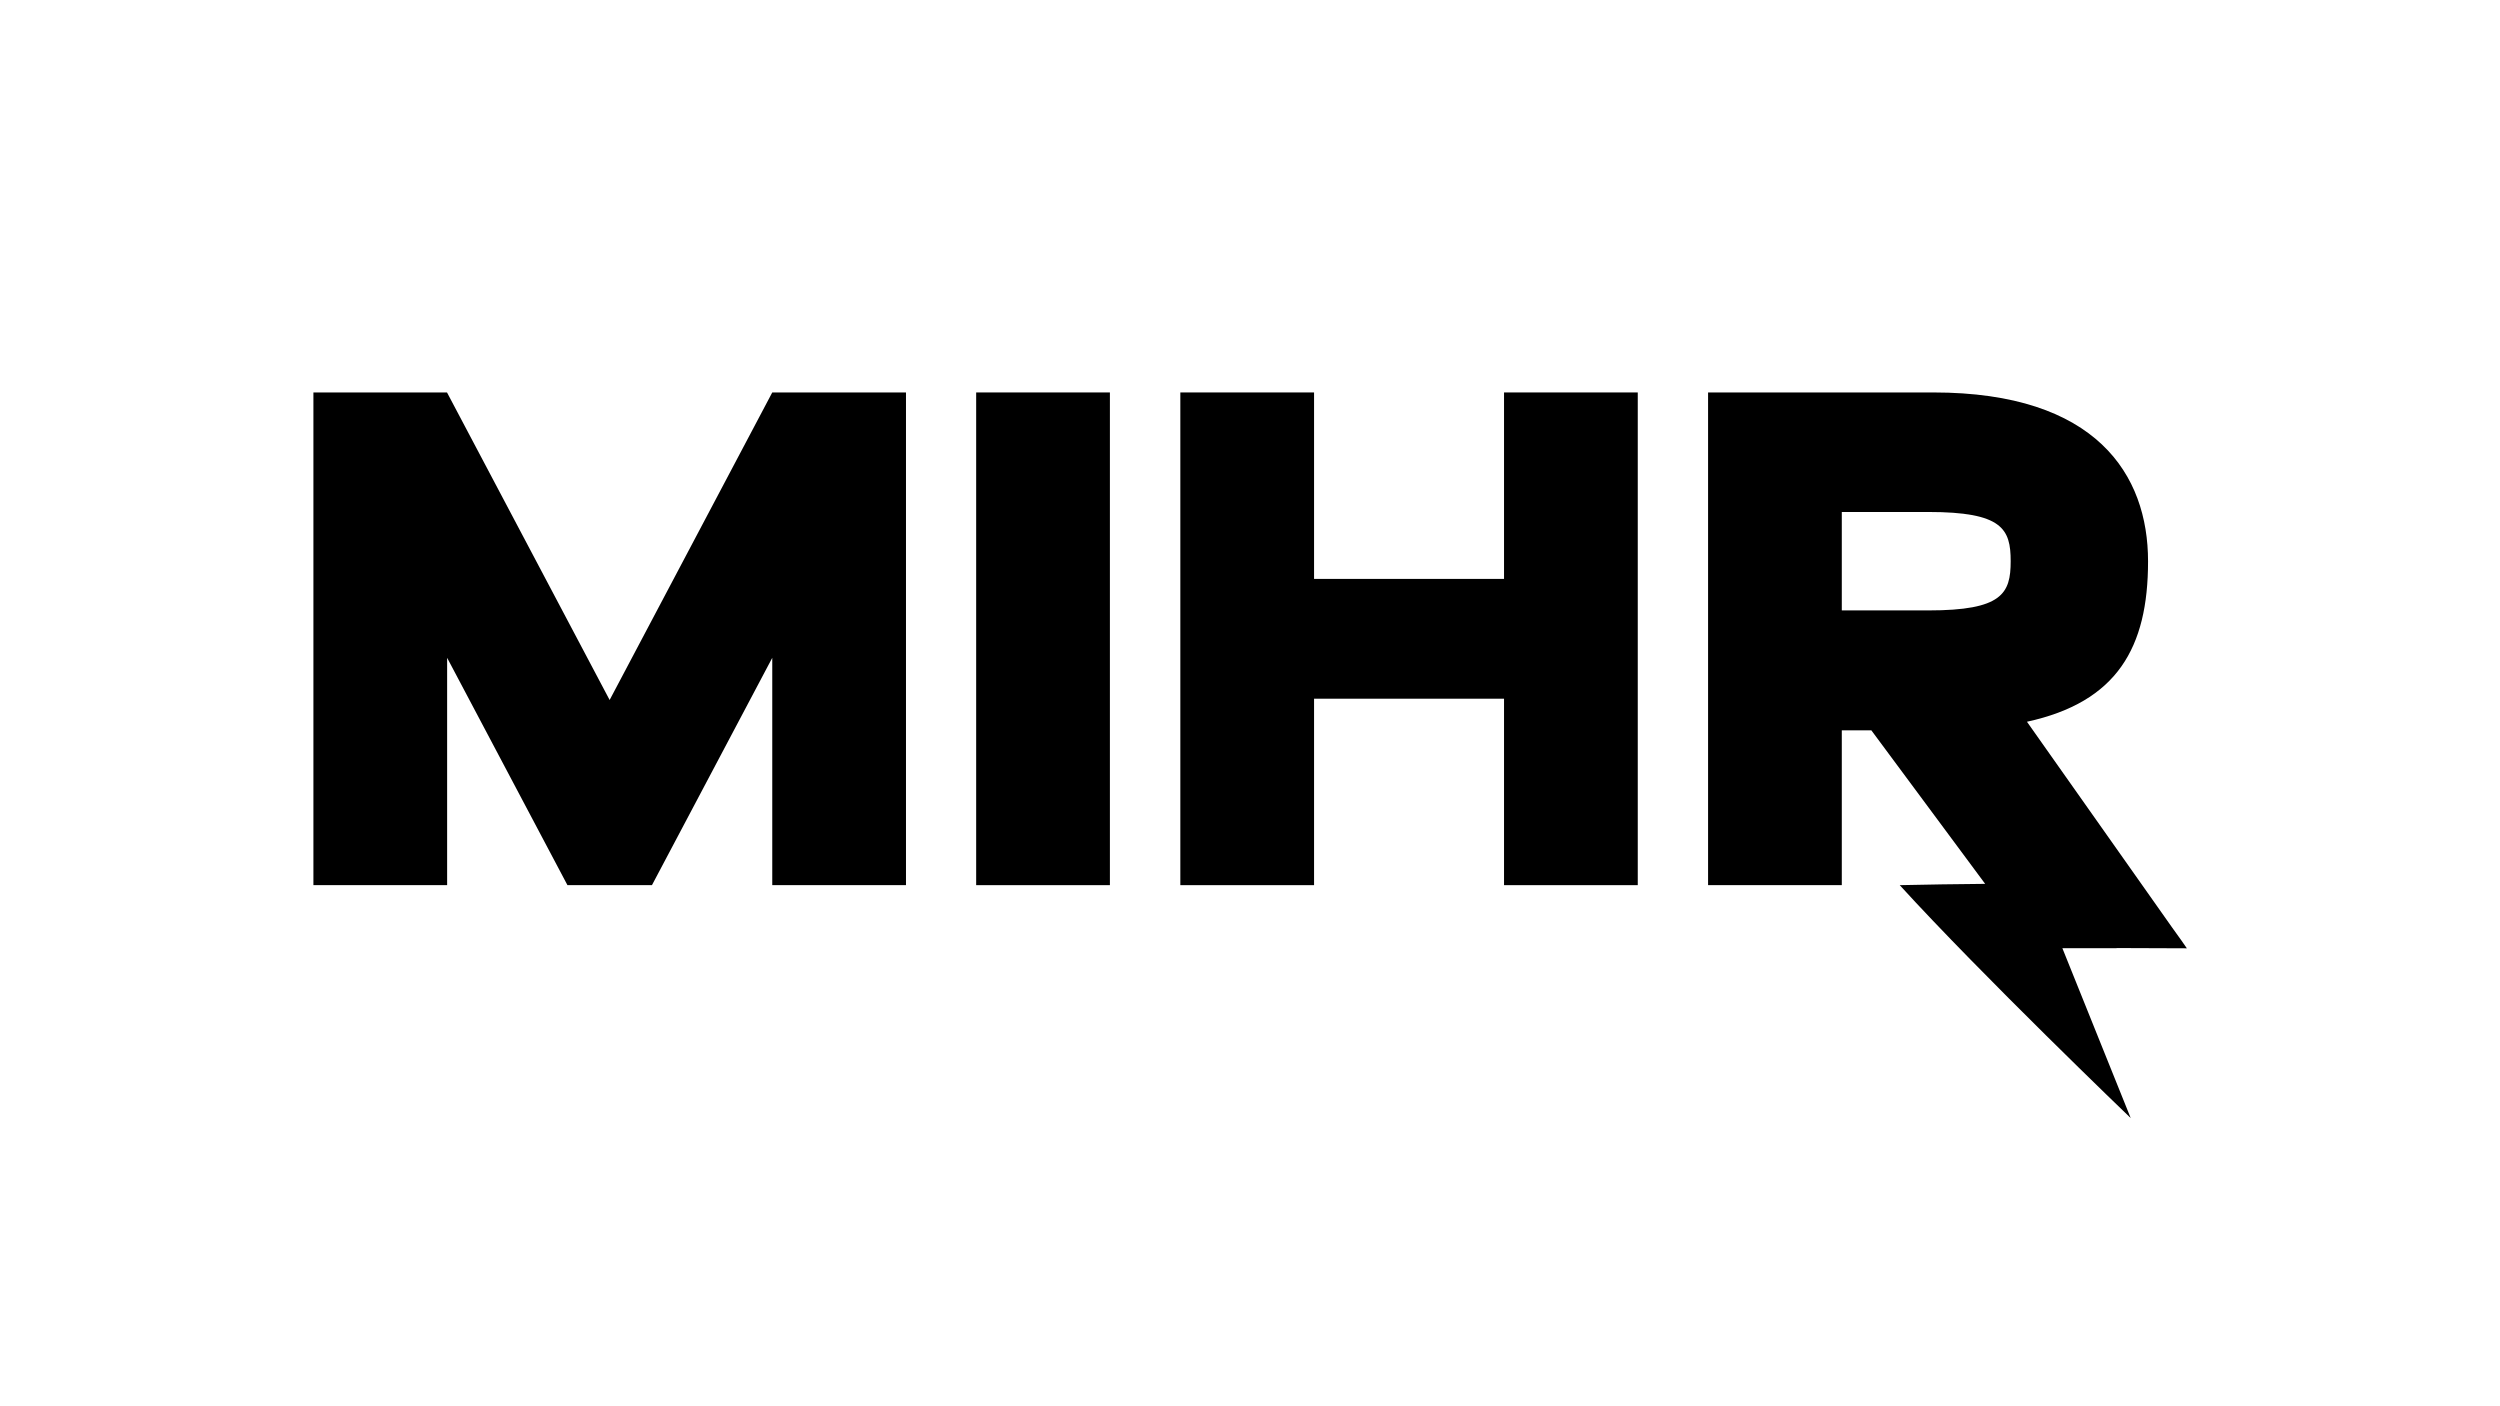
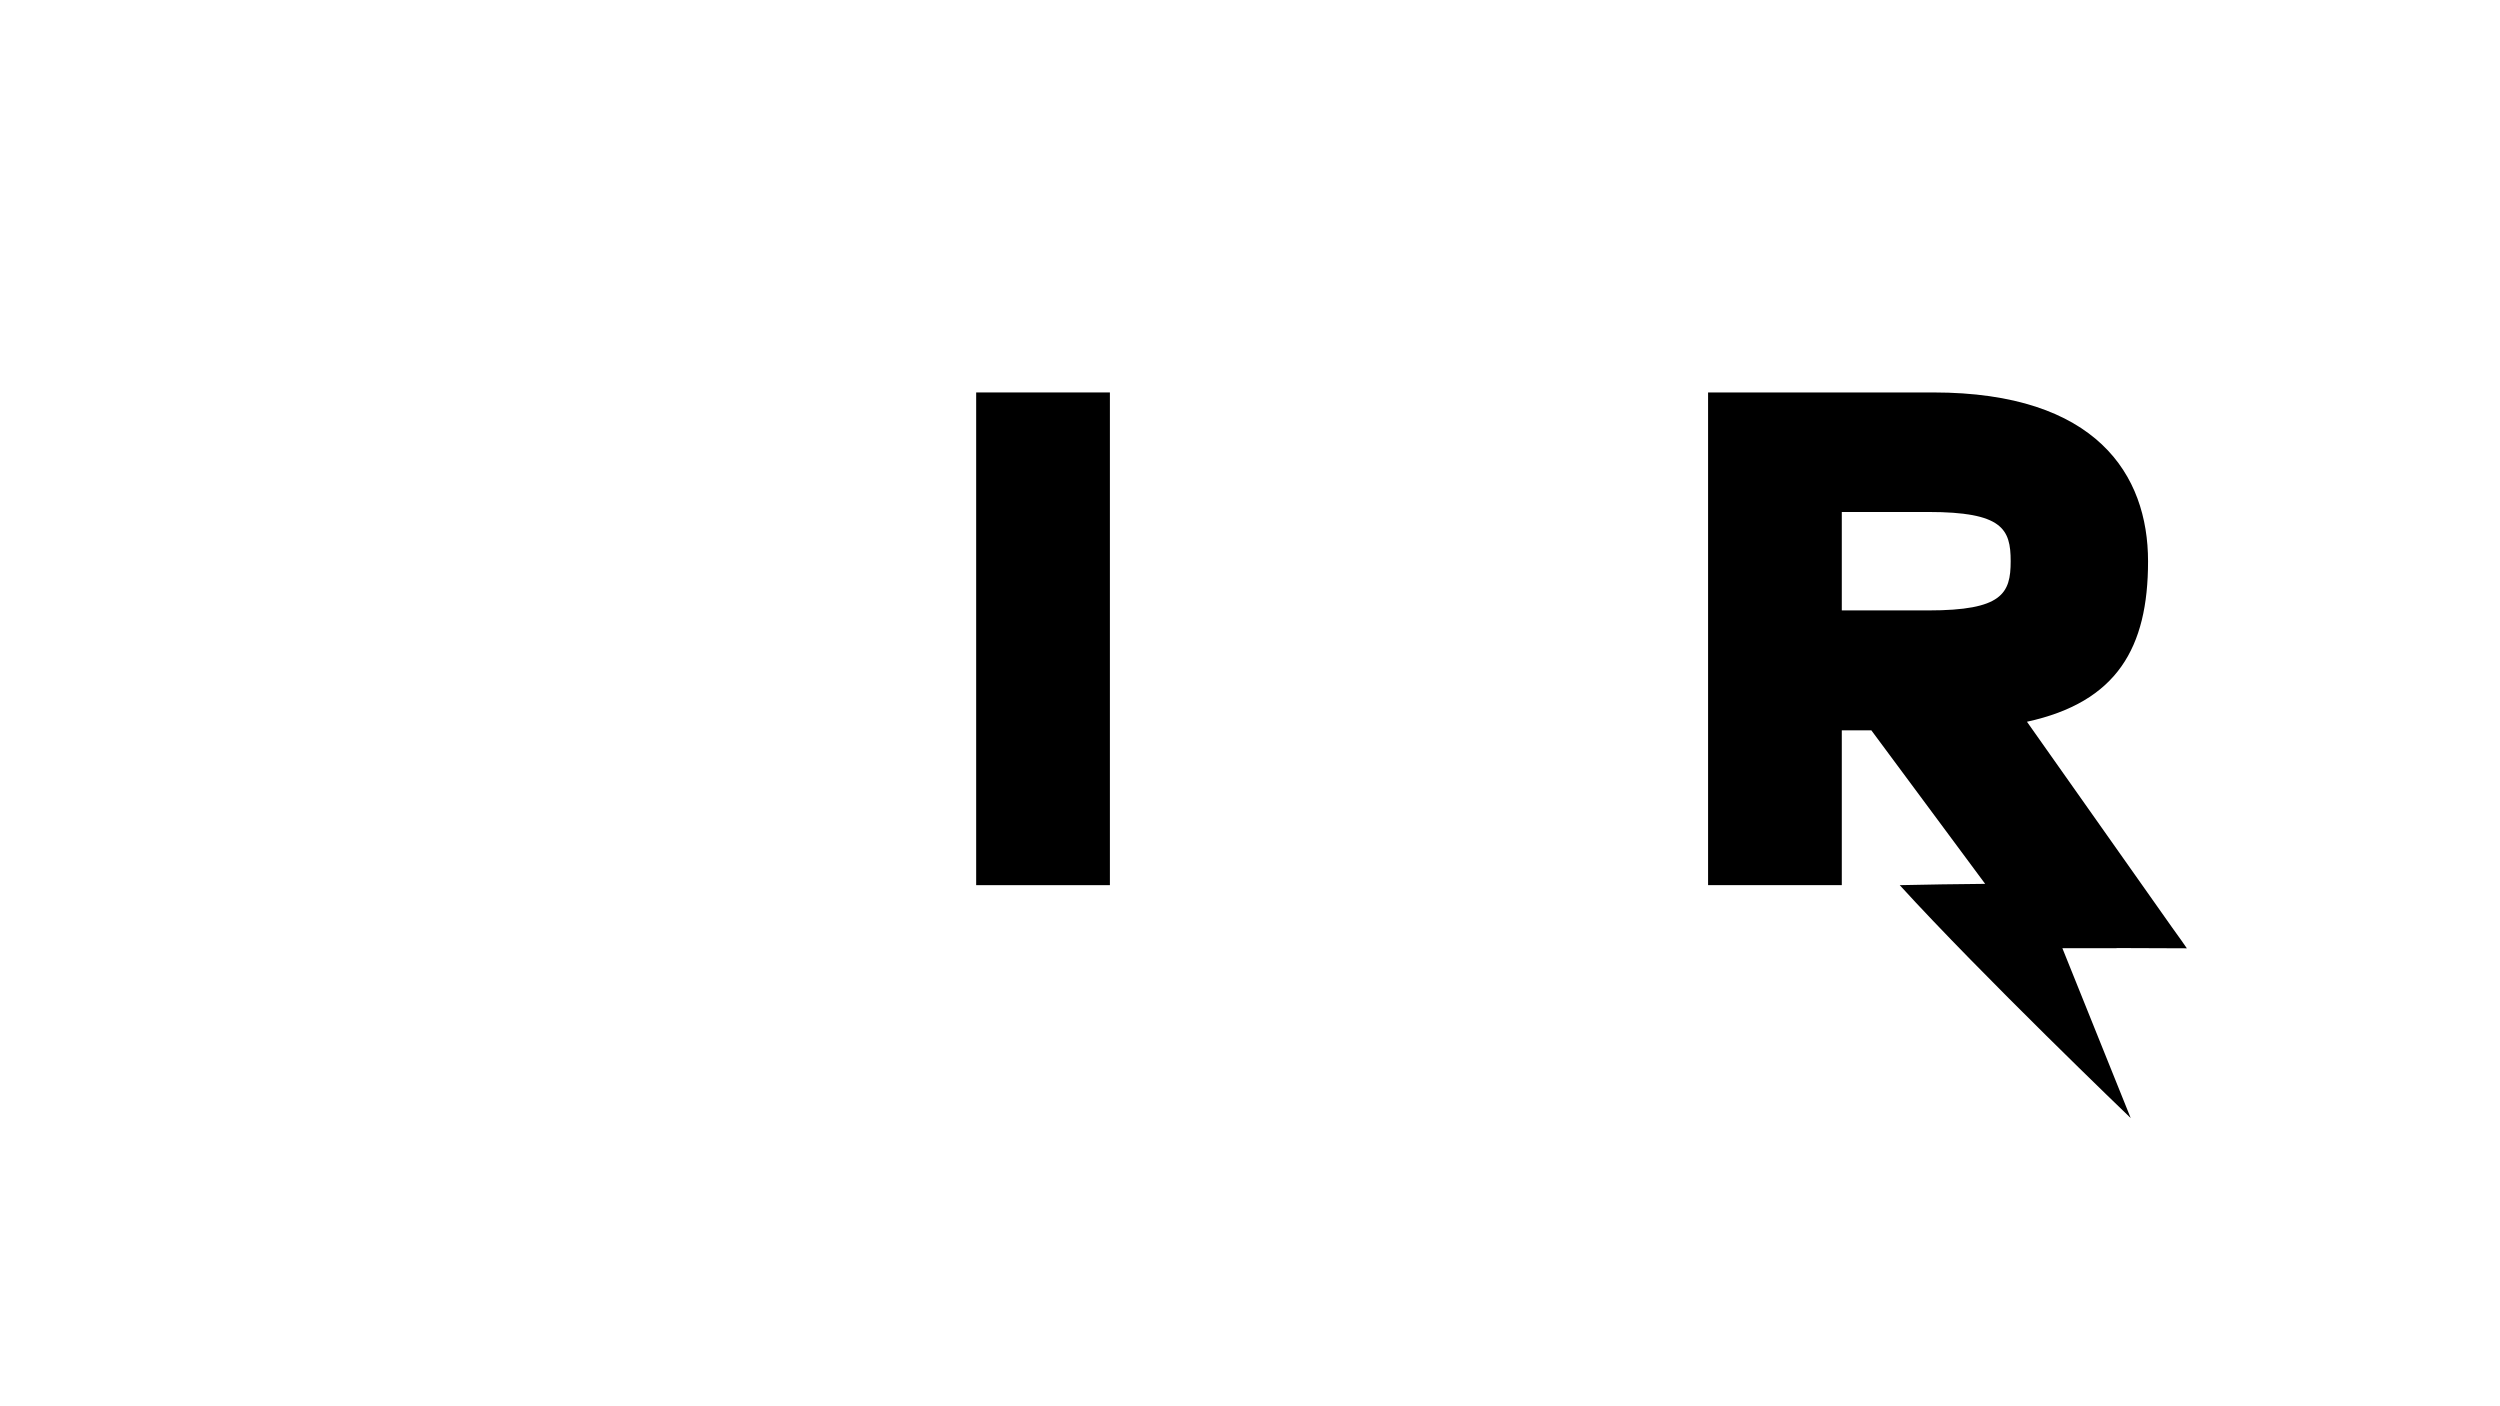
<svg xmlns="http://www.w3.org/2000/svg" id="Layer_1" data-name="Layer 1" version="1.1" viewBox="0 0 1920 1080">
  <defs>
    <style>
      .cls-1 {
        fill: #fff;
      }

      .cls-1, .cls-2 {
        stroke-width: 0px;
      }

      .cls-2 {
        fill: #000;
      }
    </style>
  </defs>
  <g>
-     <path class="cls-2" d="M240.6,301.4h102.7l124.9,236.2,124.9-236.2h102.7v378.4h-102.7v-174.6l-92.4,174.6h-64.9l-92.4-174.6v174.6h-102.7v-378.4Z" />
    <path class="cls-2" d="M749.7,301.4h102.7v378.4h-102.7v-378.4Z" />
-     <path class="cls-2" d="M906.5,301.4h102.7v143.2h145.9v-143.2h102.7v378.4h-102.7v-143.2h-145.9v143.2h-102.7v-378.4Z" />
    <path class="cls-2" d="M1625.6,728.1c18,0,36,.1,53.9.2-1.5-2.3-5.9-8.5-11.4-16.1l-111.4-157.9c69.2-15.1,93-56.8,93-123.2s-39.5-129.7-164.9-129.7h-173v378.4h102.7v-118.9h22.7l87.4,117.9c-22.1.2-44,.5-65.6,1,62.5,68.6,177.4,178.9,177.4,178.9l-52.5-130.5c13.8,0,27.7,0,41.6,0ZM1414.5,468.9v-75.7h66.5c56.8,0,63.2,13,63.2,37.8s-6.5,37.8-63.2,37.8h-66.5Z" />
  </g>
</svg>